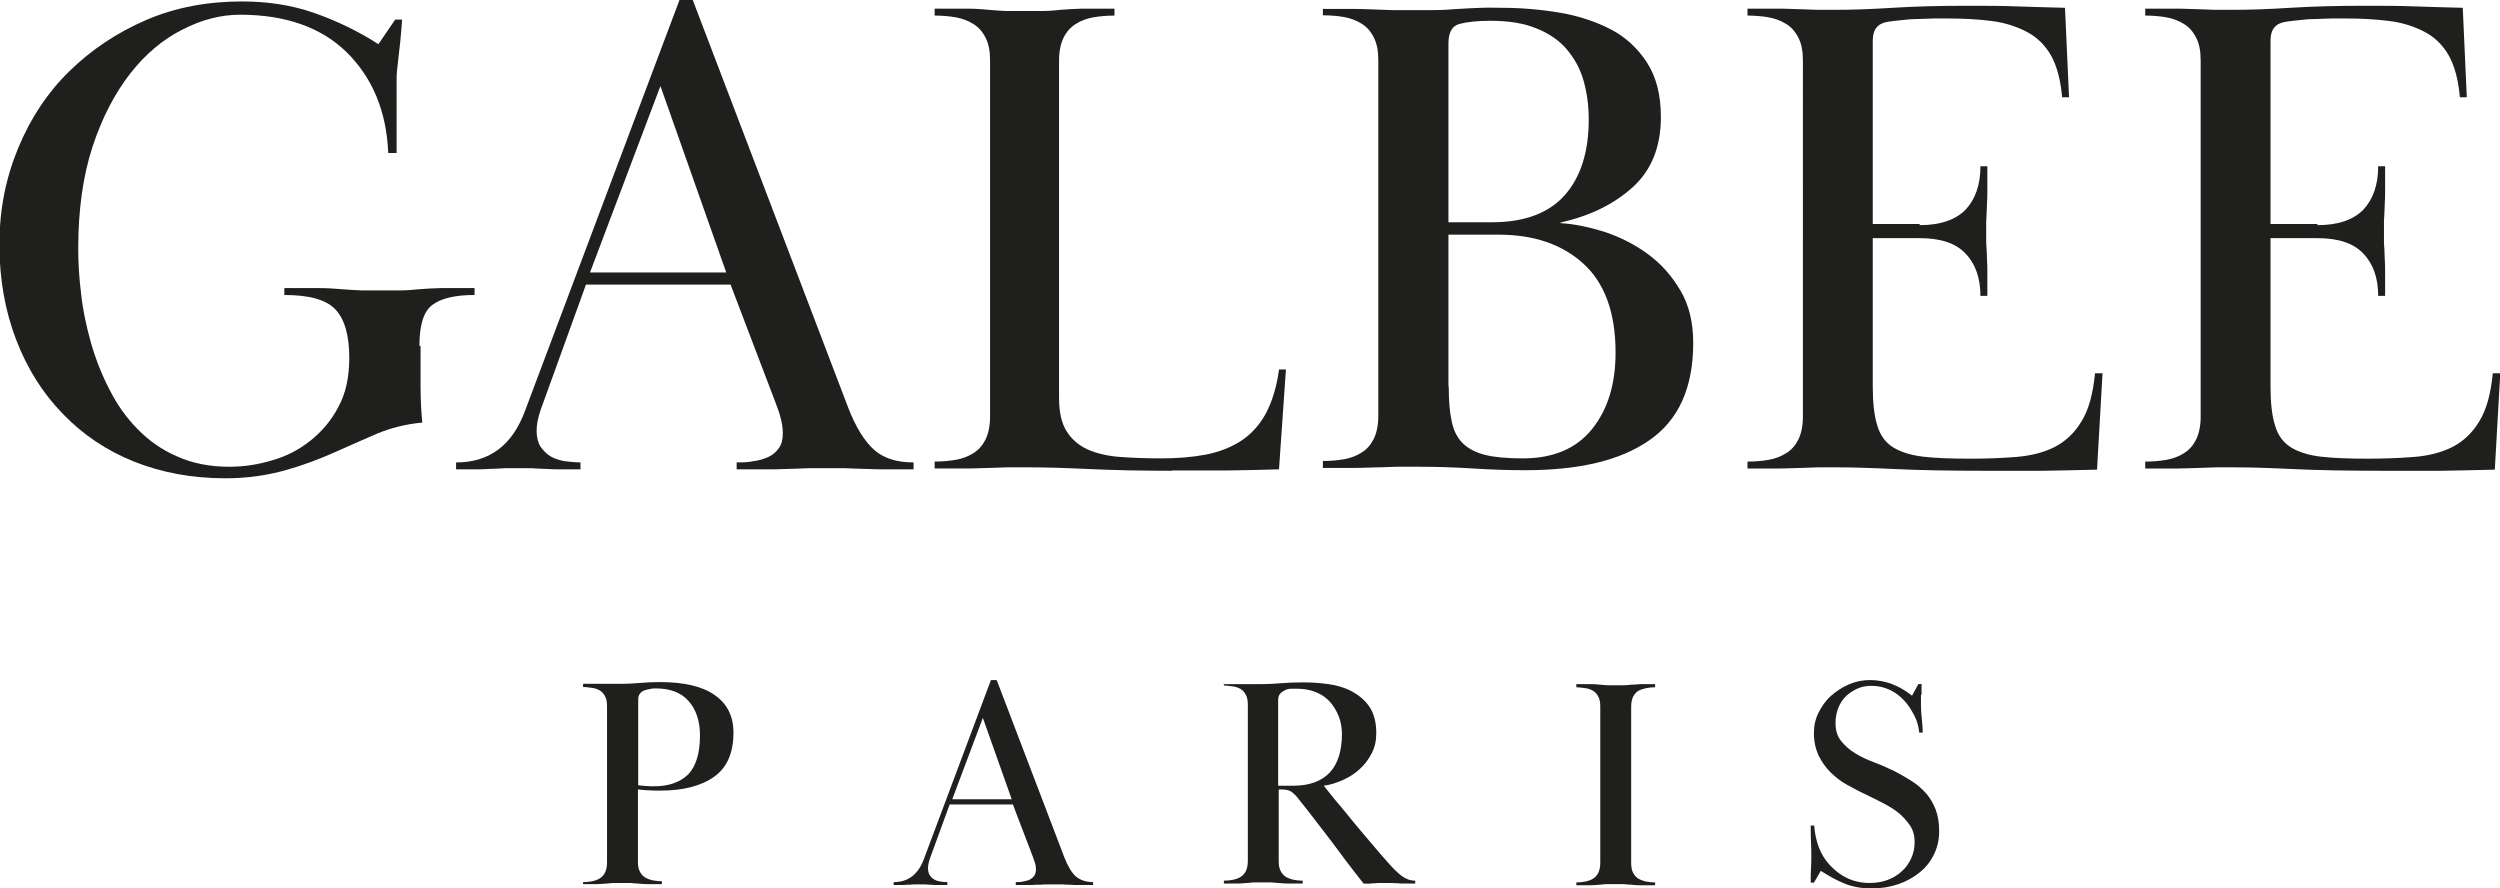
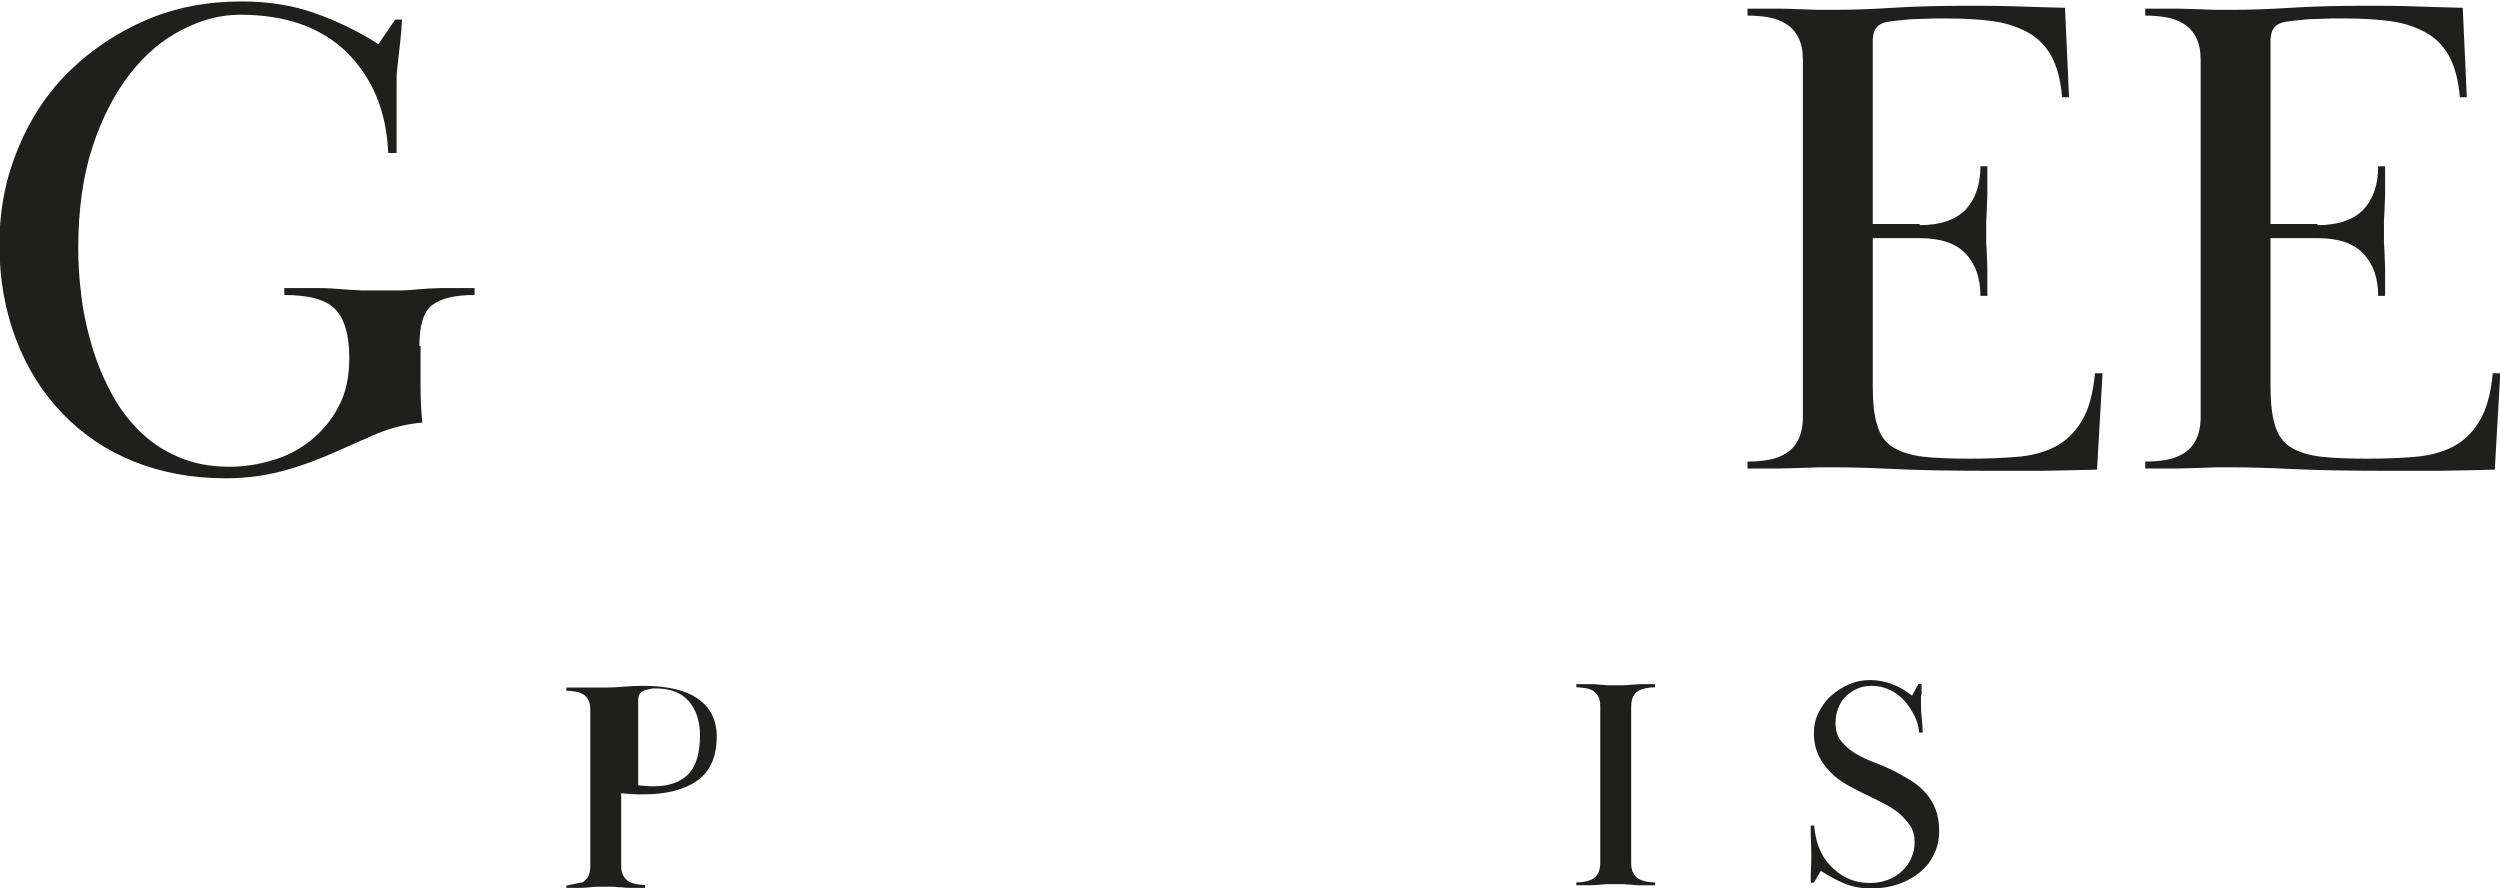
<svg xmlns="http://www.w3.org/2000/svg" id="Calque_2" viewBox="0 0 86.61 30.78" width="86.61" height="30.78">
  <defs>
    <style>.cls-1{fill:#1f1f1e;}</style>
  </defs>
  <g id="Etiquette">
    <g id="Calque_1-2">
      <g id="Calque_3">
        <path class="cls-1" d="M14.57,11.97c0,.43,0,.91,0,1.42s.03.94.06,1.25c-.56.05-1.07.18-1.56.38-.49.21-.98.43-1.5.66-.52.23-1.07.44-1.68.61s-1.29.28-2.08.28c-1.16,0-2.22-.2-3.17-.58s-1.78-.94-2.47-1.66c-.7-.72-1.23-1.57-1.61-2.56s-.58-2.09-.58-3.3.22-2.3.65-3.34,1.02-1.93,1.78-2.67,1.64-1.33,2.66-1.77C6.1.25,7.2.05,8.39.05c.89,0,1.73.13,2.5.4.77.27,1.52.63,2.22,1.08l.58-.85h.24c-.02.29-.04.53-.06.73s-.04.38-.06.53c-.02.16-.03.31-.05.46s-.02.3-.02.48v.52c0,.14,0,.28,0,.43,0,.15,0,.34,0,.56v.91h-.29c-.06-1.45-.55-2.61-1.44-3.49-.89-.87-2.13-1.3-3.69-1.3-.67,0-1.33.17-2.01.52-.67.34-1.27.84-1.8,1.52-.53.68-.97,1.52-1.3,2.52s-.5,2.19-.5,3.53c0,.5.03,1.02.1,1.58.06.56.18,1.12.34,1.69.16.56.37,1.1.64,1.62.26.52.58.97.97,1.37s.84.72,1.37.95c.53.24,1.13.36,1.81.36.5,0,.98-.07,1.48-.22.5-.14.94-.37,1.33-.68s.73-.7.97-1.17c.26-.47.38-1.03.38-1.71,0-.77-.16-1.33-.48-1.67s-.91-.5-1.77-.5v-.24c.48,0,.87,0,1.18,0,.31,0,.58.02.82.04.24.02.46.03.67.04.21,0,.45,0,.72,0s.48,0,.67,0c.19,0,.4-.02.61-.04.22-.02.47-.03.77-.04.3,0,.68,0,1.15,0v.24c-.69,0-1.17.12-1.47.35-.3.23-.44.7-.44,1.42h0s.01,0,.01,0Z" />
-         <path class="cls-1" d="M15.81,16.02c1.14,0,1.94-.59,2.38-1.79L23.54,0h.46l5.38,14.11c.27.7.58,1.19.91,1.48s.78.43,1.36.43v.24c-.48,0-.85,0-1.13,0s-.52-.02-.72-.02-.38-.02-.55-.02-.37,0-.61,0-.44,0-.61,0-.35.02-.55.02-.45.02-.75.02-.7,0-1.21,0v-.24c.19,0,.38,0,.56-.04.18-.02.36-.07.52-.14.16-.07.29-.18.38-.31.1-.14.14-.31.14-.52,0-.18-.03-.36-.08-.55s-.12-.37-.18-.53l-1.55-4.07h-5.01l-1.57,4.34c-.1.29-.14.53-.14.73,0,.22.05.41.14.55.1.14.22.26.36.34s.31.13.49.16c.18.02.36.04.53.04v.24c-.34,0-.61,0-.81,0s-.38-.02-.53-.02c-.14,0-.28-.02-.4-.02s-.26,0-.42,0c-.18,0-.32,0-.44,0s-.25.02-.4.02-.32.02-.53.02-.47,0-.78,0v-.25h0s0,0,0,0ZM25.16,9.44l-2.28-6.46-2.44,6.46h4.72Z" />
-         <path class="cls-1" d="M40.65,16.31c-1.09,0-2.06-.02-2.91-.06-.84-.04-1.55-.06-2.13-.06-.27,0-.5,0-.7,0-.19,0-.4.02-.61.02s-.47.02-.77.02-.68,0-1.15,0v-.24c.26,0,.5-.02.73-.06s.44-.12.61-.23c.18-.11.32-.27.42-.47s.16-.47.16-.8V2.1c0-.34-.05-.59-.16-.8-.1-.2-.24-.36-.42-.47-.18-.11-.38-.19-.61-.23s-.48-.06-.73-.06v-.24c.48,0,.85,0,1.14,0,.29,0,.53.02.73.04.21.02.4.03.58.04.18,0,.4,0,.67,0s.48,0,.66,0c.18,0,.38-.02.58-.04.21-.02.46-.03.73-.04.29,0,.67,0,1.14,0v.24c-.26,0-.5.02-.73.06s-.44.12-.61.23c-.18.11-.32.27-.42.47s-.16.47-.16.8v11.69c0,.5.09.87.26,1.15.18.28.42.49.73.63s.7.23,1.12.26.89.05,1.41.05c.58,0,1.09-.04,1.56-.13s.87-.25,1.23-.48c.35-.23.64-.55.85-.94.22-.41.38-.92.46-1.53h.24l-.24,3.46c-.61.02-1.22.03-1.86.04-.64,0-1.25,0-1.86,0h0s.02.01.02.01h0Z" />
-         <path class="cls-1" d="M45.85.31c.48,0,.85,0,1.13,0,.28,0,.52.02.7.02s.37.02.53.02.38,0,.64,0,.53,0,.81,0c.29,0,.58-.02.85-.04.29-.02.56-.03.82-.04s.49,0,.68,0c.7,0,1.38.06,2.03.17.65.11,1.25.31,1.77.58s.94.67,1.25,1.15c.32.5.48,1.12.48,1.89,0,1.01-.32,1.83-.97,2.42s-1.48,1-2.51,1.23v.02c.5.03,1.01.14,1.55.31.53.18,1.03.43,1.49.77s.82.75,1.12,1.26c.3.51.44,1.11.44,1.81,0,1.56-.51,2.68-1.53,3.38-1.01.7-2.44,1.03-4.29,1.03-.58,0-1.19-.02-1.81-.06s-1.25-.06-1.91-.06c-.29,0-.53,0-.73,0s-.41.02-.64.02-.48.02-.77.02-.68,0-1.15,0v-.24c.26,0,.5-.02.73-.06s.44-.12.61-.23c.18-.11.32-.27.42-.47s.16-.47.16-.8V2.09c0-.34-.05-.59-.16-.8-.1-.2-.24-.36-.42-.47-.18-.11-.38-.19-.61-.23s-.48-.06-.73-.06v-.24h-.01,0ZM50.19,7.7h1.5c1.13,0,1.97-.32,2.52-.94s.83-1.5.83-2.61c0-.5-.06-.94-.18-1.36s-.32-.77-.58-1.08-.63-.56-1.06-.73c-.44-.18-.97-.26-1.59-.26-.46,0-.81.04-1.07.11-.26.07-.38.3-.38.68v6.2h0,0ZM50.19,13.39c0,.48.03.87.1,1.19.06.32.19.58.38.77s.46.33.78.41.77.12,1.31.12c1.05,0,1.85-.34,2.39-1.01.55-.68.82-1.56.82-2.66,0-1.38-.38-2.41-1.12-3.08-.75-.68-1.73-1-2.93-1h-1.74v5.27h0,0Z" />
        <path class="cls-1" d="M66.5,7.8c.72,0,1.24-.18,1.59-.53.34-.36.52-.86.52-1.51h.24c0,.37,0,.67,0,.91,0,.24-.02.44-.02.59s-.02.3-.02.41,0,.24,0,.37,0,.26,0,.36c0,.1.02.23.02.38s.02.34.02.58,0,.53,0,.89h-.24c0-.61-.17-1.11-.52-1.47-.34-.36-.87-.53-1.59-.53h-1.62v5.14c0,.56.05,1.02.16,1.36.1.34.29.59.55.75s.61.27,1.03.32c.43.05.97.07,1.62.07.58,0,1.11-.02,1.61-.06s.94-.15,1.32-.34.7-.49.94-.89c.25-.4.4-.95.47-1.67h.26l-.19,3.34c-.72.02-1.35.03-1.91.04-.56,0-1.16,0-1.81,0-1.35,0-2.44-.02-3.27-.06-.82-.04-1.49-.06-2.01-.06-.26,0-.48,0-.66,0-.18,0-.38.02-.58.02s-.46.02-.73.02-.67,0-1.14,0v-.24c.26,0,.5-.02.73-.06.23-.04.44-.12.61-.23.18-.11.32-.27.42-.47s.16-.47.16-.8V2.1c0-.34-.05-.59-.16-.8-.1-.2-.24-.36-.42-.47-.18-.11-.38-.19-.61-.23s-.48-.06-.73-.06v-.24c.48,0,.85,0,1.13,0,.28,0,.52.02.72.02s.39.02.56.02.39,0,.65,0c.53,0,1.19-.02,1.97-.07s1.63-.07,2.58-.07c.61,0,1.18,0,1.68.02s1.07.03,1.71.05l.14,3.1h-.24c-.05-.59-.18-1.08-.38-1.44-.21-.37-.49-.64-.83-.82s-.75-.32-1.21-.38-.97-.09-1.53-.09c-.14,0-.31,0-.5,0-.19,0-.38.02-.58.02s-.38.02-.55.04c-.18.02-.32.03-.43.05-.37.05-.55.26-.55.65v6.36h1.62s.01.01.01.01Z" />
        <path class="cls-1" d="M80.28,7.8c.72,0,1.24-.18,1.59-.53.34-.36.52-.86.52-1.51h.24c0,.37,0,.67,0,.91,0,.24-.02.44-.02.59s-.02.3-.02.41,0,.24,0,.37,0,.26,0,.36c0,.1.02.23.02.38s.02.34.02.58,0,.53,0,.89h-.24c0-.61-.17-1.11-.52-1.47-.34-.36-.87-.53-1.59-.53h-1.62v5.14c0,.56.05,1.02.16,1.36.1.34.29.59.55.75s.61.27,1.03.32c.43.05.97.07,1.62.07.58,0,1.11-.02,1.61-.06s.94-.15,1.32-.34.7-.49.94-.89c.25-.4.4-.95.47-1.67h.26l-.19,3.34c-.72.02-1.35.03-1.91.04-.56,0-1.16,0-1.81,0-1.35,0-2.44-.02-3.27-.06-.82-.04-1.49-.06-2.01-.06-.26,0-.48,0-.66,0-.18,0-.38.02-.58.02s-.46.02-.73.02-.67,0-1.14,0v-.24c.26,0,.5-.02.73-.06.23-.04.44-.12.61-.23.18-.11.32-.27.42-.47s.16-.47.16-.8V2.1c0-.34-.05-.59-.16-.8-.1-.2-.24-.36-.42-.47s-.38-.19-.61-.23-.48-.06-.73-.06v-.24c.48,0,.85,0,1.13,0,.28,0,.52.02.72.02s.39.02.56.02.39,0,.65,0c.53,0,1.19-.02,1.97-.07s1.63-.07,2.58-.07c.61,0,1.18,0,1.68.02s1.07.03,1.71.05l.14,3.1h-.24c-.05-.59-.18-1.08-.38-1.44-.21-.37-.49-.64-.83-.82s-.75-.32-1.21-.38-.97-.09-1.53-.09c-.14,0-.31,0-.5,0-.19,0-.38.02-.58.02s-.38.02-.55.04c-.18.02-.32.03-.43.05-.37.05-.55.26-.55.65v6.36h1.62s.01.01.01.01Z" />
      </g>
-       <path class="cls-1" d="M20.2,30.56c.11,0,.22-.01.31-.03.1-.02.19-.05.27-.1s.14-.12.18-.2.07-.2.07-.35v-5.41c0-.15-.02-.26-.07-.35-.04-.08-.11-.16-.18-.2s-.17-.08-.27-.09-.21-.03-.31-.03v-.11h1.37c.17,0,.36-.01.6-.03s.46-.03.69-.03c.84,0,1.48.15,1.9.45.43.3.65.73.65,1.3,0,.7-.22,1.21-.67,1.53-.45.32-1.07.48-1.87.48-.14,0-.26,0-.39-.01-.13,0-.26-.02-.38-.03v2.5c0,.15.02.26.07.35.04.08.11.16.18.2s.17.08.27.1c.1.02.21.03.31.03v.1h-.5c-.12,0-.24-.01-.32-.02-.09,0-.18-.01-.26-.02h-.58c-.07,0-.16.01-.25.02s-.2.01-.32.02h-.5v-.1.02s0,0,0,0ZM22.1,27.2c.09.02.19.02.29.03s.18.01.27.01c.51,0,.9-.14,1.18-.41.27-.28.41-.73.41-1.35,0-.51-.14-.91-.4-1.2s-.64-.43-1.12-.43c-.07,0-.14,0-.21.02-.07.01-.14.03-.2.05-.06.02-.11.06-.15.11-.04.05-.06.12-.06.2v2.96h0s0,0,0,0Z" />
-       <path class="cls-1" d="M30.96,30.56c.5,0,.84-.26,1.04-.78l2.33-6.22h.2l2.35,6.16c.12.3.25.52.4.65.15.12.34.19.59.19v.1h-.5c-.12,0-.22,0-.31-.01-.08,0-.17,0-.24-.01h-.53c-.07,0-.16,0-.24.01-.08,0-.2,0-.33.01h-.53v-.1c.08,0,.17,0,.25-.02s.16-.03.22-.06.12-.07.17-.14c.04-.06.06-.14.06-.22,0-.07-.01-.16-.04-.24s-.05-.16-.08-.23l-.68-1.78h-2.19l-.69,1.89c-.04.12-.06.24-.06.32,0,.09.02.18.06.24s.09.11.16.15c.06.04.14.06.21.07s.16.02.24.02v.1h-.35c-.09,0-.17,0-.23-.01-.06,0-.12,0-.17-.01h-.37c-.05,0-.11,0-.17.01-.06,0-.14,0-.23.01h-.34v-.1h0s0,0,0,0ZM35.05,27.69l-1-2.82-1.06,2.82h2.06Z" />
-       <path class="cls-1" d="M42.39,23.7h1.35c.18,0,.39-.01.63-.03s.5-.03.8-.03c.27,0,.56.02.85.06s.57.12.81.25.45.3.61.53c.16.24.24.54.24.92,0,.26-.05.49-.16.7-.11.21-.24.39-.41.54-.17.16-.36.28-.58.38s-.44.17-.67.2c.07.09.19.24.36.45.18.21.37.44.58.7s.44.53.67.8.44.52.63.73c.16.18.31.33.45.44.15.11.3.17.48.17v.1h-.37c-.09,0-.17,0-.24-.01-.06,0-.12,0-.18-.01h-.42c-.06,0-.11,0-.17.01-.05,0-.11,0-.17.01s-.15,0-.24,0c-.21-.27-.41-.52-.59-.76s-.36-.48-.53-.71c-.18-.23-.35-.46-.53-.69-.18-.24-.37-.48-.58-.74-.1-.14-.19-.22-.27-.28-.07-.05-.19-.08-.35-.08h-.09v2.48c0,.15.02.26.07.35.04.08.11.16.18.2s.17.08.27.1c.1.02.21.03.31.03v.1h-.5c-.12,0-.24-.01-.32-.02-.09,0-.18-.01-.26-.02h-.58c-.07,0-.16.01-.25.02s-.2.01-.32.02h-.5v-.1c.11,0,.22-.01.31-.03.1-.02.19-.05.27-.1s.14-.12.18-.2.07-.2.07-.35v-5.41c0-.15-.02-.26-.07-.35-.04-.08-.11-.16-.18-.2s-.17-.08-.27-.09-.21-.03-.31-.03v-.11.03s0,0,0,0ZM44.29,27.22h.52c.56,0,.98-.16,1.26-.46s.42-.75.42-1.34c0-.21-.04-.42-.11-.6s-.17-.35-.3-.5c-.14-.15-.29-.26-.49-.34-.19-.08-.41-.12-.66-.12h-.2c-.07,0-.15.02-.21.05s-.12.07-.17.12c-.04.05-.07.12-.07.21v2.98h0s.01,0,.01,0Z" />
+       <path class="cls-1" d="M20.2,30.56s.14-.12.18-.2.07-.2.07-.35v-5.41c0-.15-.02-.26-.07-.35-.04-.08-.11-.16-.18-.2s-.17-.08-.27-.09-.21-.03-.31-.03v-.11h1.37c.17,0,.36-.01.6-.03s.46-.03.69-.03c.84,0,1.48.15,1.9.45.43.3.65.73.65,1.3,0,.7-.22,1.21-.67,1.53-.45.32-1.07.48-1.87.48-.14,0-.26,0-.39-.01-.13,0-.26-.02-.38-.03v2.5c0,.15.02.26.07.35.04.08.11.16.18.2s.17.08.27.1c.1.02.21.03.31.03v.1h-.5c-.12,0-.24-.01-.32-.02-.09,0-.18-.01-.26-.02h-.58c-.07,0-.16.01-.25.02s-.2.01-.32.02h-.5v-.1.02s0,0,0,0ZM22.1,27.2c.09.02.19.02.29.03s.18.01.27.01c.51,0,.9-.14,1.18-.41.27-.28.41-.73.41-1.35,0-.51-.14-.91-.4-1.2s-.64-.43-1.12-.43c-.07,0-.14,0-.21.02-.07.01-.14.03-.2.05-.06.02-.11.06-.15.11-.04.05-.06.12-.06.2v2.96h0s0,0,0,0Z" />
      <path class="cls-1" d="M54.61,23.7h.5c.12,0,.23.01.32.02s.17.01.25.02h.58c.08,0,.17-.01.26-.02.09,0,.2-.01.32-.02h.5v.11c-.11,0-.22.01-.31.03s-.19.05-.27.09c-.07.05-.14.12-.18.2s-.07.2-.07.35v5.41c0,.15.02.26.07.35.04.08.11.16.18.2s.17.08.27.1.21.03.31.03v.1h-.5c-.12,0-.24-.01-.32-.02-.09,0-.18-.01-.26-.02h-.58c-.07,0-.16.01-.25.02s-.2.01-.32.02h-.5v-.1c.11,0,.22-.01.31-.03.1-.02.19-.05.27-.1s.14-.12.18-.2.07-.2.07-.35v-5.41c0-.15-.02-.26-.07-.35-.04-.08-.11-.16-.18-.2s-.17-.08-.27-.09-.21-.03-.31-.03v-.11h0Z" />
      <path class="cls-1" d="M66.55,24.08v.38c0,.14.01.28.03.45s.03.32.03.47h-.12c-.02-.2-.07-.4-.17-.59s-.21-.37-.35-.52c-.15-.16-.31-.28-.5-.37-.19-.09-.4-.14-.63-.14-.18,0-.35.03-.5.1s-.29.16-.4.27c-.11.11-.2.25-.26.41-.06.16-.09.33-.09.5,0,.26.06.47.2.64.14.17.3.31.5.43.2.12.42.22.66.31s.46.19.67.29c.21.11.42.23.61.35s.36.27.5.43.25.35.33.56c.08.21.12.47.12.75s-.06.56-.18.8c-.12.25-.28.45-.49.62s-.45.31-.74.41-.6.15-.94.15-.66-.06-.93-.17c-.27-.11-.54-.26-.82-.44l-.24.41h-.11c0-.21,0-.39.01-.51s.01-.26.01-.4,0-.3-.01-.48-.01-.36-.01-.59h.12c.02.26.07.51.16.75.09.24.22.45.39.63s.36.33.59.44.49.17.78.17c.21,0,.42-.03.61-.1s.36-.17.5-.3c.15-.13.25-.28.33-.45.08-.18.12-.36.12-.57s-.05-.41-.16-.57-.24-.31-.4-.44c-.16-.13-.35-.24-.54-.34s-.4-.2-.58-.29c-.22-.1-.44-.22-.66-.34s-.41-.27-.58-.44-.3-.36-.41-.58c-.1-.22-.16-.48-.16-.77,0-.25.05-.49.16-.71.11-.22.25-.42.43-.58s.39-.3.62-.4.48-.15.74-.15.52.05.76.14c.24.09.47.23.69.4l.22-.4h.11v.37h-.02s0,0,0,0Z" />
    </g>
  </g>
</svg>